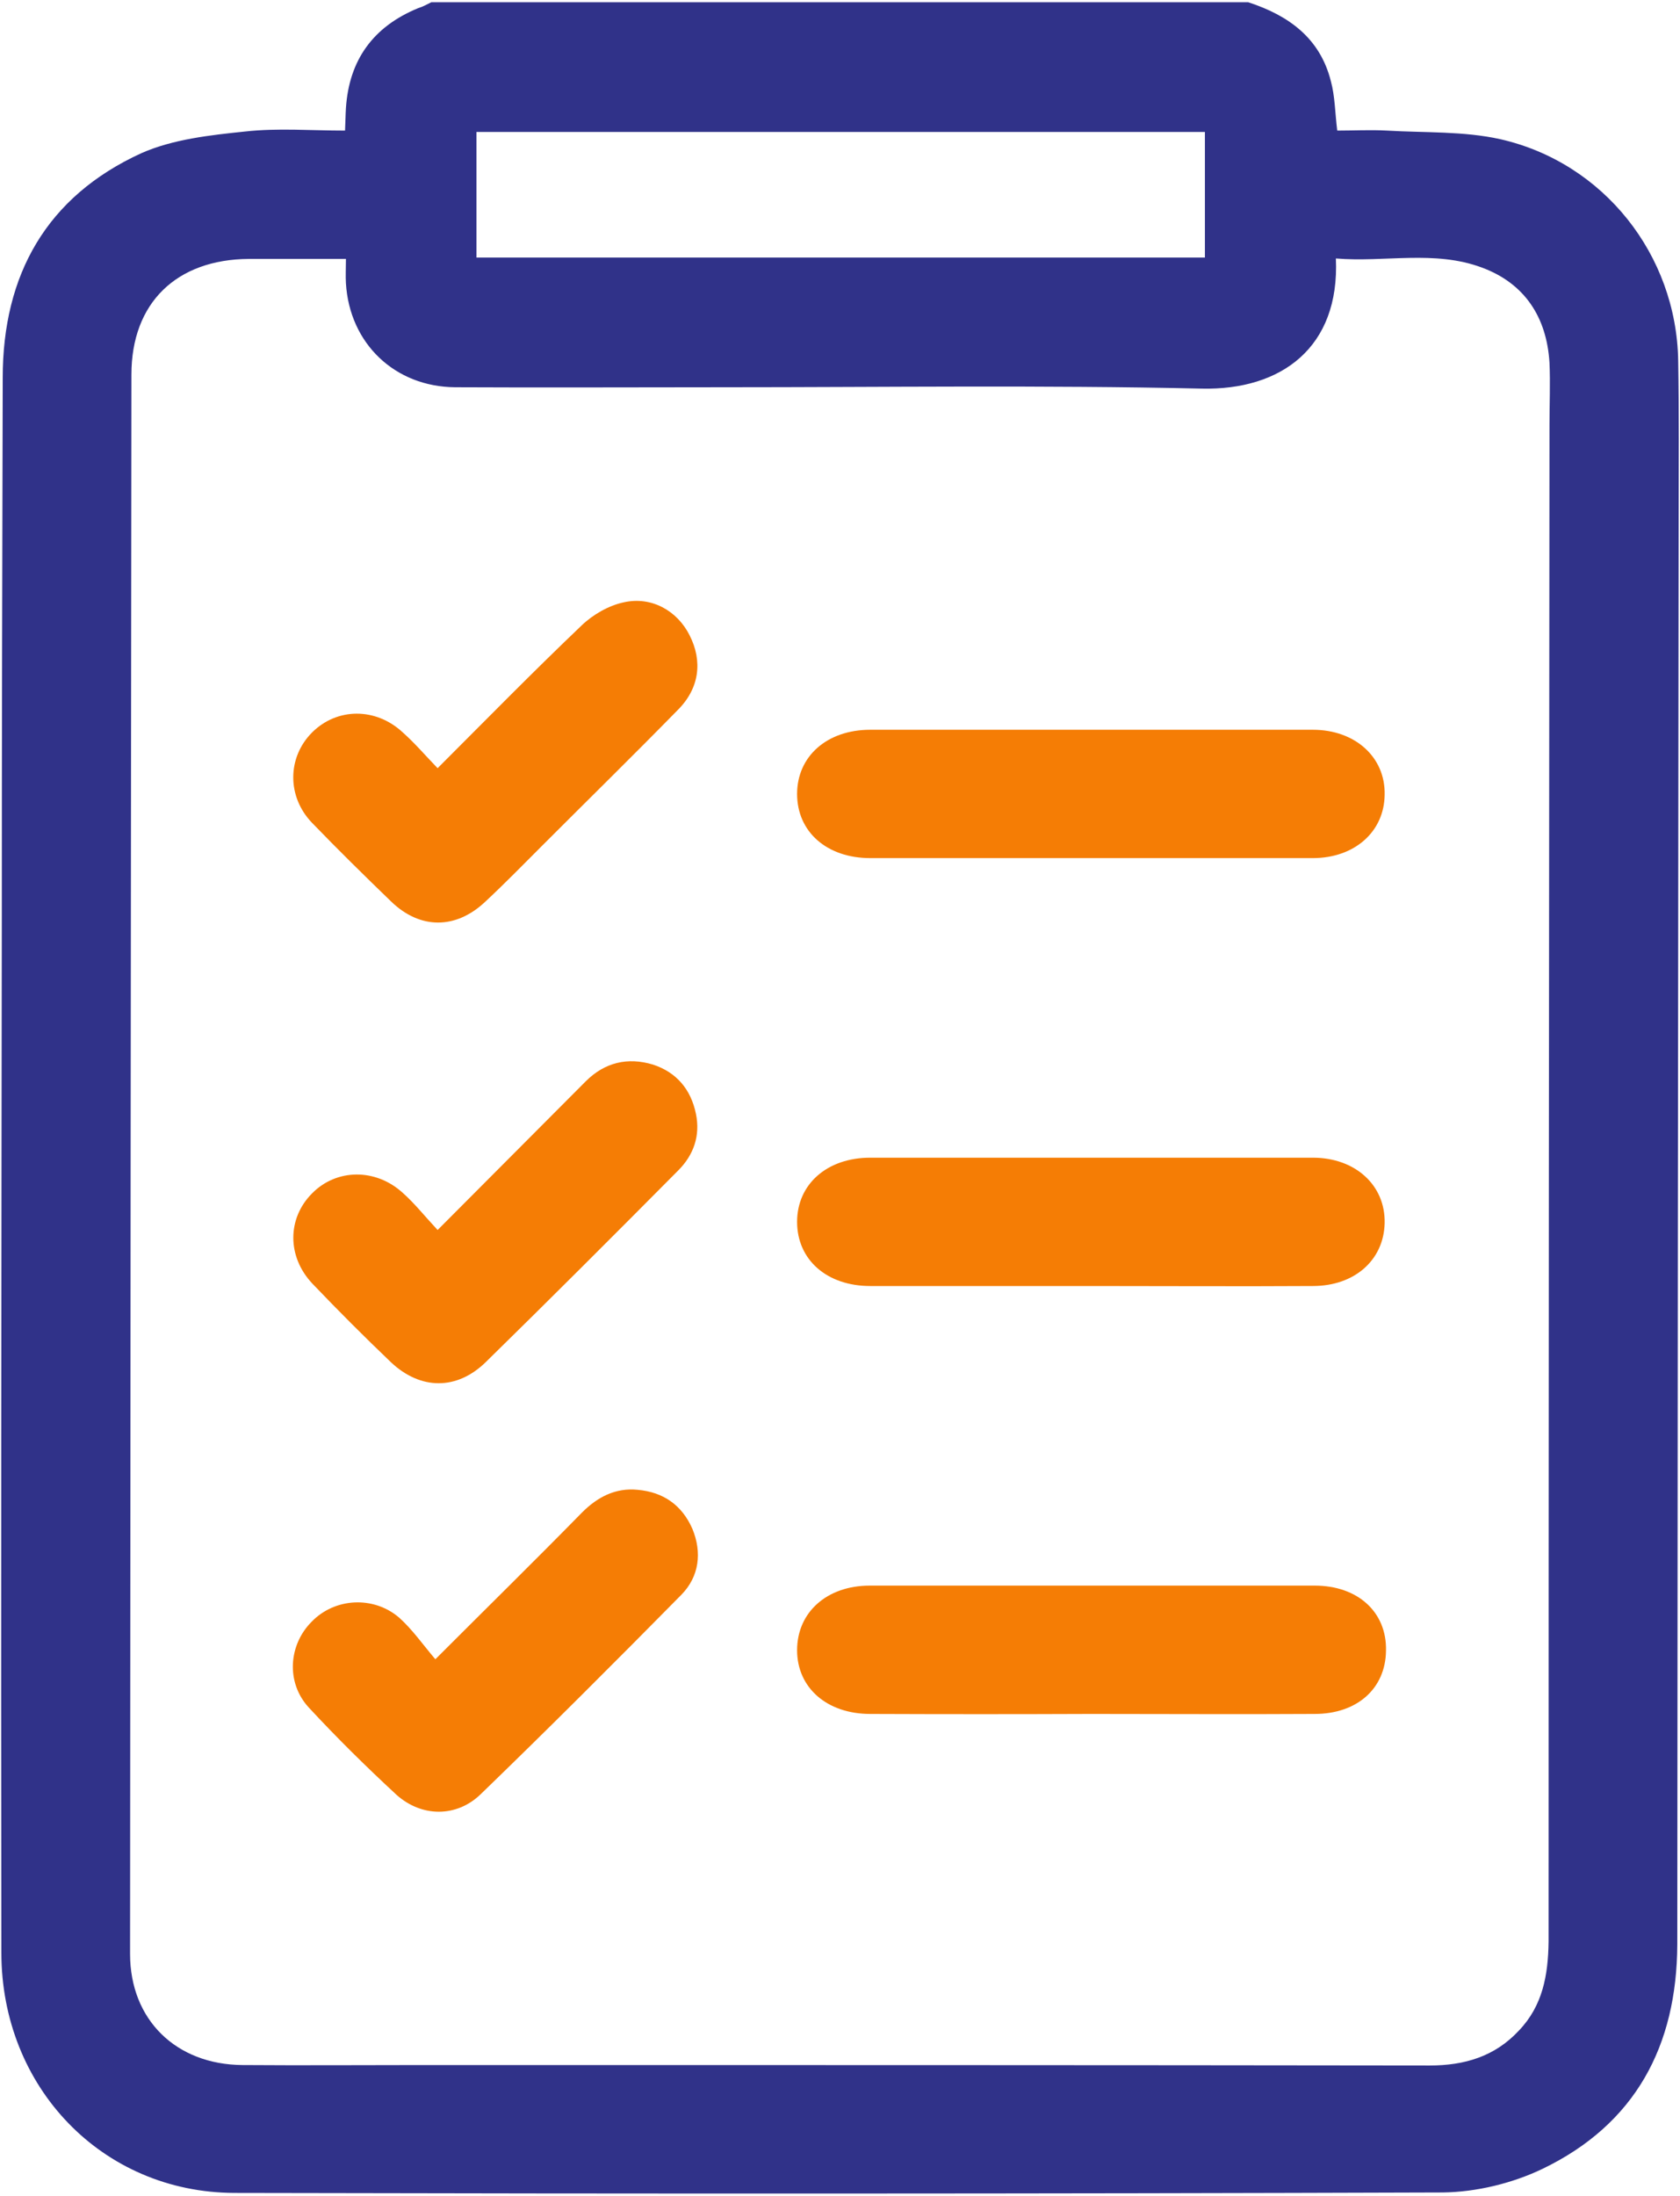
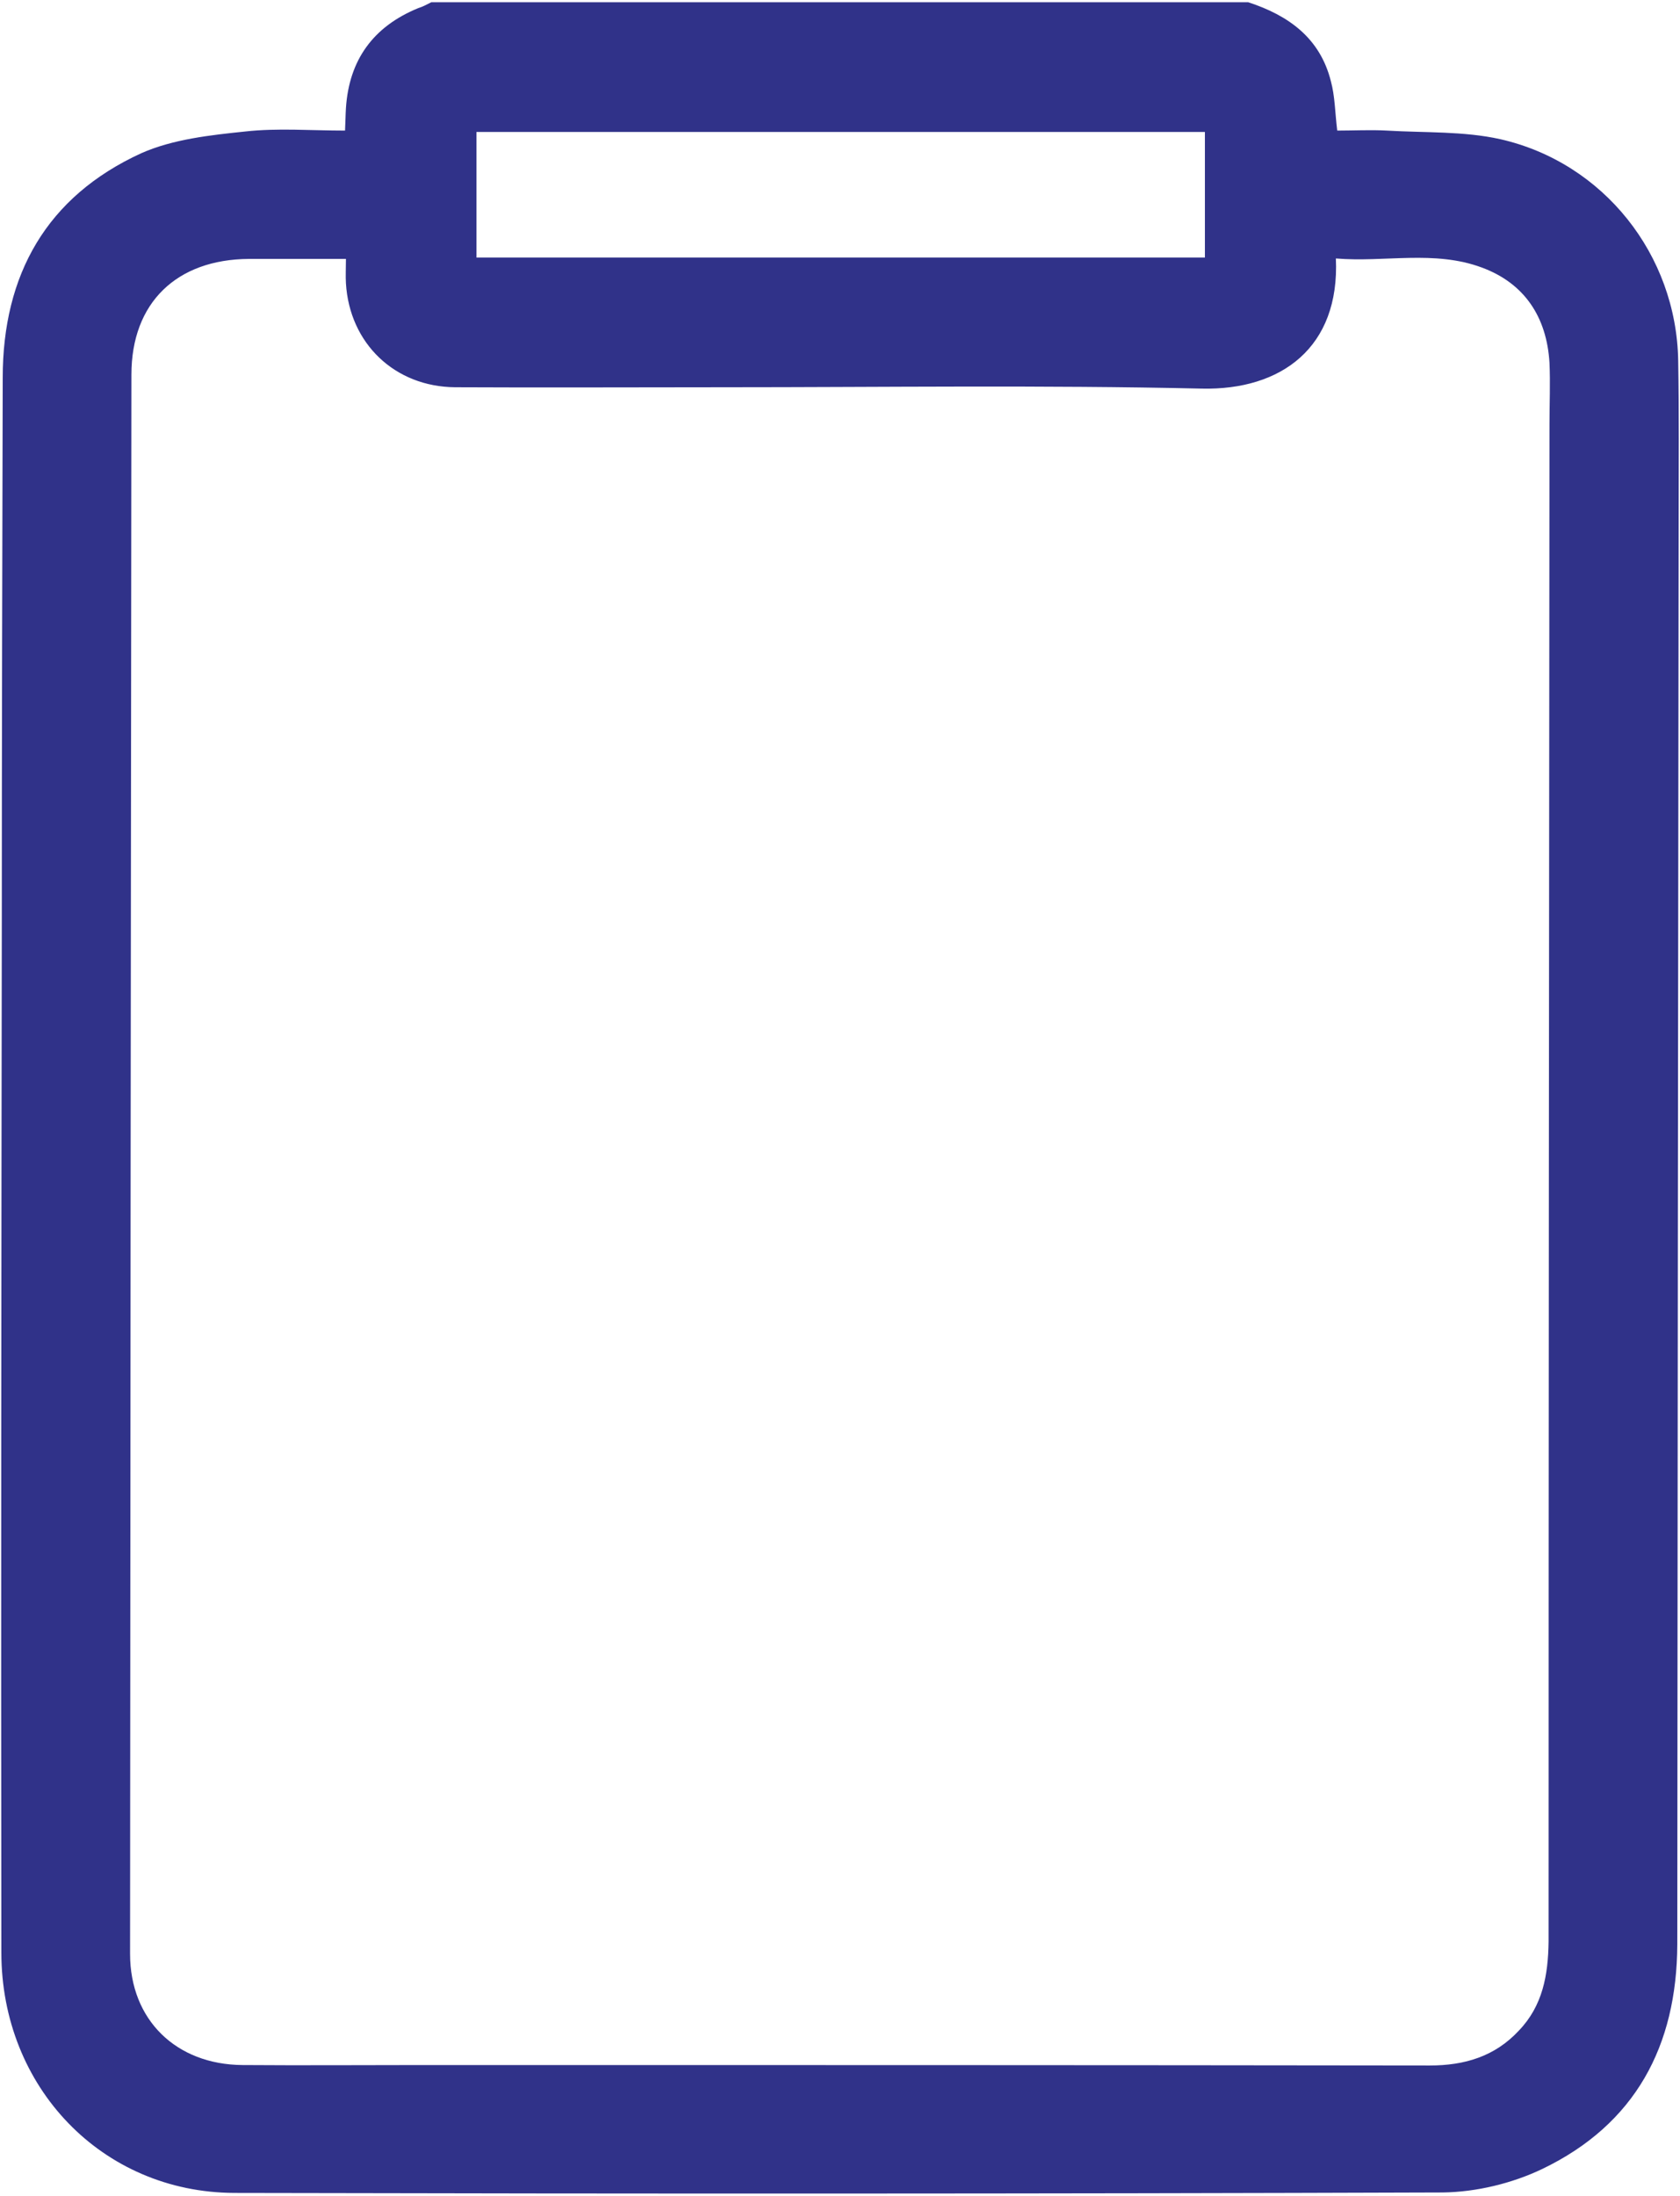
<svg xmlns="http://www.w3.org/2000/svg" version="1.2" viewBox="0 0 372 486" width="372" height="486">
  <style>.a{fill:#303289}.b{fill:#f57d05}</style>
  <path fill-rule="evenodd" class="a" d="m276.4 0.5c8.9 2.9 15.9 7.9 18.3 17.5 0.9 3.3 0.9 6.8 1.4 10.9 3.6 0 7.3-0.2 11 0 8.4 0.5 17 0.1 25.1 1.9 22.9 5.2 39 25.6 39.4 49 0.2 11.6 0.1 23.1 0.1 34.6q-0.2 157.9-0.3 315.9c-0.1 22.5-9.3 39.8-29.9 49.7-6.7 3.2-14.6 5.1-22 5.2-89.2 0.3-178.4 0.3-267.6 0.1-29.3-0.1-51.6-23.4-51.6-53.2-0.1-76.4 0-152.8 0.1-229.2 0-39.8 0.1-79.5 0.2-119.3 0-22.8 9.7-40.1 30.7-49.7 7-3.1 15.3-4 23-4.8 7.2-0.8 14.5-0.2 22.1-0.2 0.1-1.9 0.1-3.5 0.2-5 0.7-10.6 6-18 16-22.1 1-0.3 1.9-0.8 2.9-1.3q90.5 0 180.9 0zm-199.8 56.8c-7.6 0-14.5 0-21.5 0-16 0.1-26 9.7-26 25.6q-0.2 174.7-0.3 349.5c0 14.6 10.2 24.5 24.9 24.6 13.4 0.1 26.7 0 40 0 74.3 0 148.6 0 222.9 0.1 7.7 0 14.4-2 19.7-7.7 5.3-5.5 6.5-12.3 6.6-19.7 0-111.9 0.1-223.8 0.2-335.7 0-4.6 0.2-9.2 0-13.7-0.6-10.1-5.5-17.6-15-21.1-10.5-3.9-21.5-1.1-32.3-2 0.9 19.7-12.1 29.2-29.7 28.8-35.3-0.8-70.5-0.3-105.7-0.3-19.9 0-39.7 0.1-59.6 0-13.4-0.1-23.4-9.7-24.2-23-0.1-1.6 0-3.2 0-5.4zm190.2-28.1c-53.9 0-107.5 0-161.3 0 0 9.5 0 18.7 0 27.8 54 0 107.7 0 161.3 0 0-9.5 0-18.5 0-27.8z" />
-   <path class="b" d="m241.7 379.3q-24.5 0.1-49 0c-9.6 0-16.2-5.8-16.2-14.1 0-8.4 6.6-14.3 16.1-14.3q49.3 0 98.5 0c9.6 0 16 5.9 15.8 14.4-0.1 8.4-6.4 14-15.8 14-16.5 0.1-33 0-49.4 0zm0-189.4c-16.3 0-32.7 0-49 0-9.6 0-16.2-5.8-16.2-14.2 0-8.3 6.6-14.2 16.2-14.2q49 0 98 0c9.4 0 16.1 6.1 15.9 14.4-0.1 8.2-6.7 14-15.9 14-16.3 0-32.7 0-49 0zm0 94.7q-24.5 0-49 0c-9.6 0-16.2-5.8-16.2-14.2 0-8.3 6.6-14.2 16.2-14.2q49 0 98 0c9.4 0 16.1 6.1 15.9 14.5-0.2 8.2-6.7 13.9-15.9 13.9-16.4 0.1-32.7 0-49 0zm-144.8-12.4c11.4-11.4 22.1-22.2 32.8-32.9 4.2-4.2 9.3-5.4 14.9-3.7 5.2 1.7 8.4 5.5 9.5 10.9 1 4.8-0.5 9.1-3.9 12.5-14.2 14.3-28.4 28.5-42.7 42.5-6.4 6.2-14.4 6.1-20.9 0q-8.9-8.5-17.4-17.4c-5.7-6-5.6-14.5-0.1-20 5.4-5.5 14.1-5.6 20.1-0.1 2.6 2.3 4.8 5.1 7.7 8.2zm-0.5 95c11.5-11.5 22.1-21.9 32.5-32.5 3.4-3.4 7.4-5.5 12.3-5 5.7 0.5 9.8 3.4 12.1 8.6 2.2 5.3 1.5 10.6-2.4 14.6-14.7 14.9-29.5 29.7-44.5 44.2-5.3 5.1-13 5.1-18.6 0.1-6.7-6.2-13.3-12.7-19.5-19.4-5-5.5-4.4-13.8 0.7-18.9 5.1-5.3 13.7-5.8 19.4-0.9 2.9 2.6 5.2 5.9 8 9.2zm0.5-197.2c11-11 21.3-21.5 31.9-31.6 2.5-2.4 6-4.4 9.3-5.1 6.2-1.4 11.9 1.9 14.6 7.3 2.9 5.7 2.2 11.7-2.6 16.5-9.9 10.1-19.9 19.9-29.9 29.9-4.2 4.2-8.4 8.5-12.8 12.6-6.5 6.1-14.4 6.1-20.8-0.1-5.9-5.7-11.8-11.5-17.5-17.4-5.6-5.8-5.5-14.5 0-20 5.5-5.5 14.1-5.6 20.1 0 2.6 2.3 4.9 5 7.7 7.9z" />
</svg>